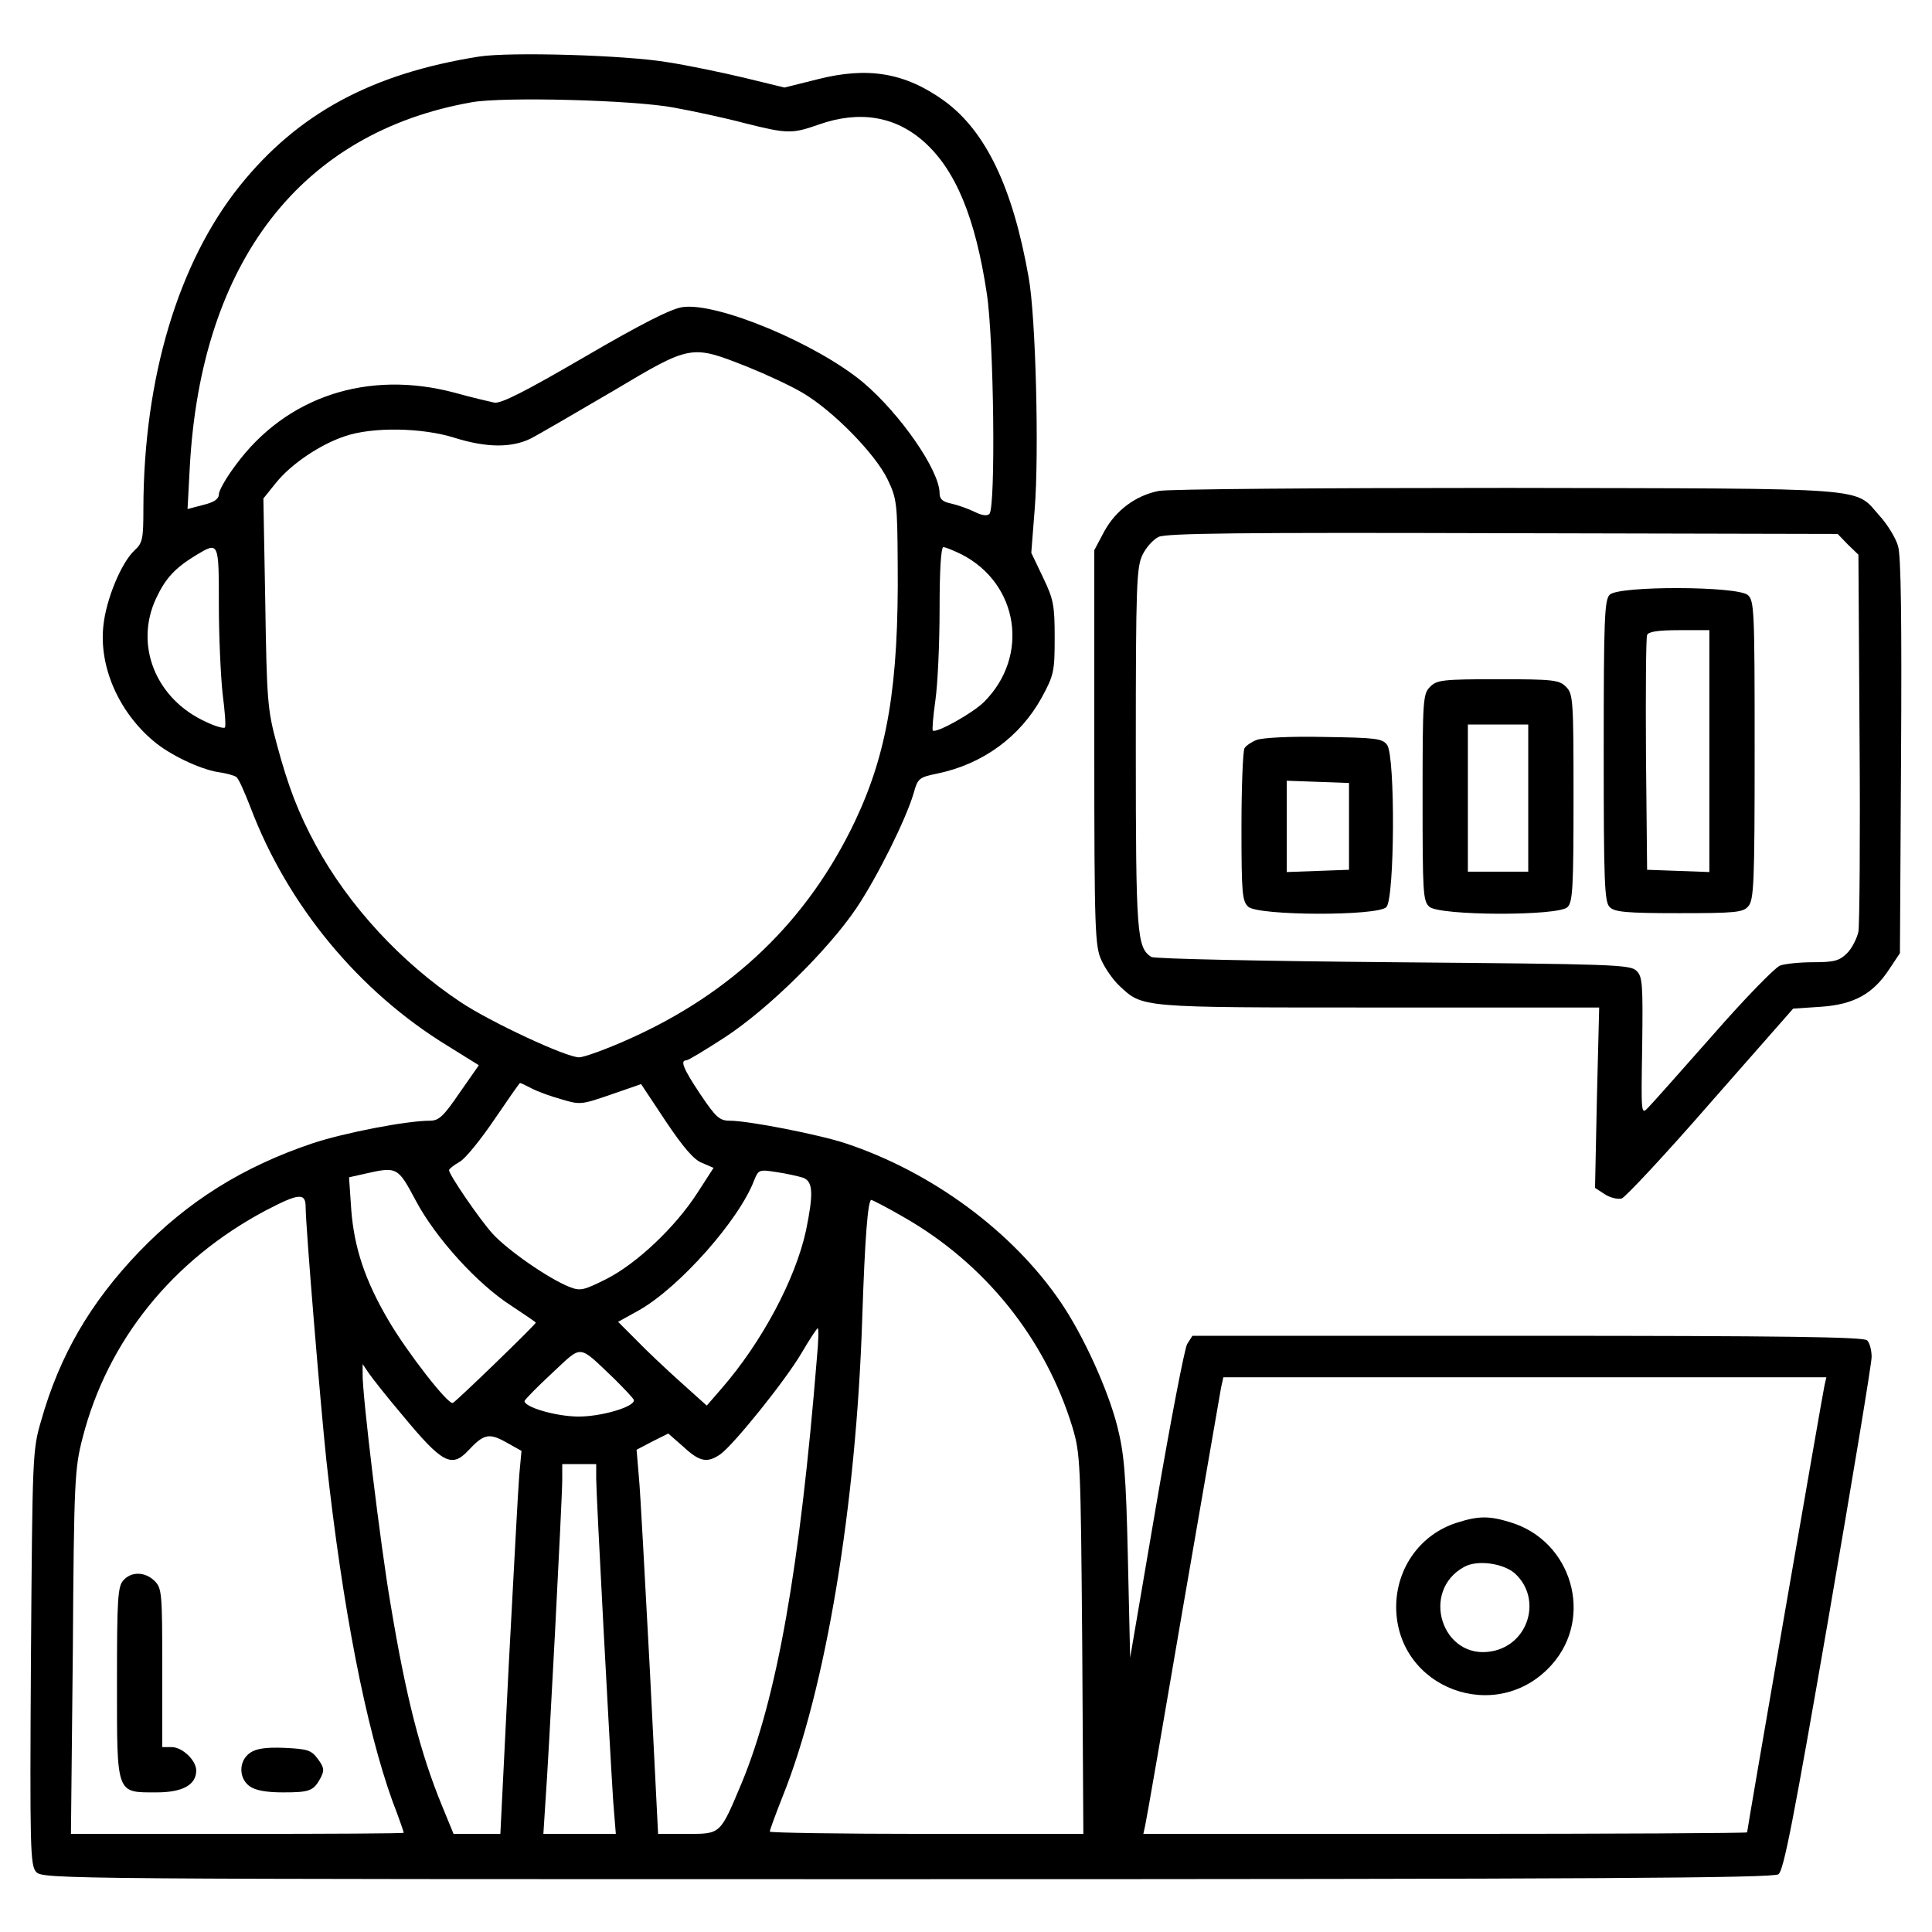
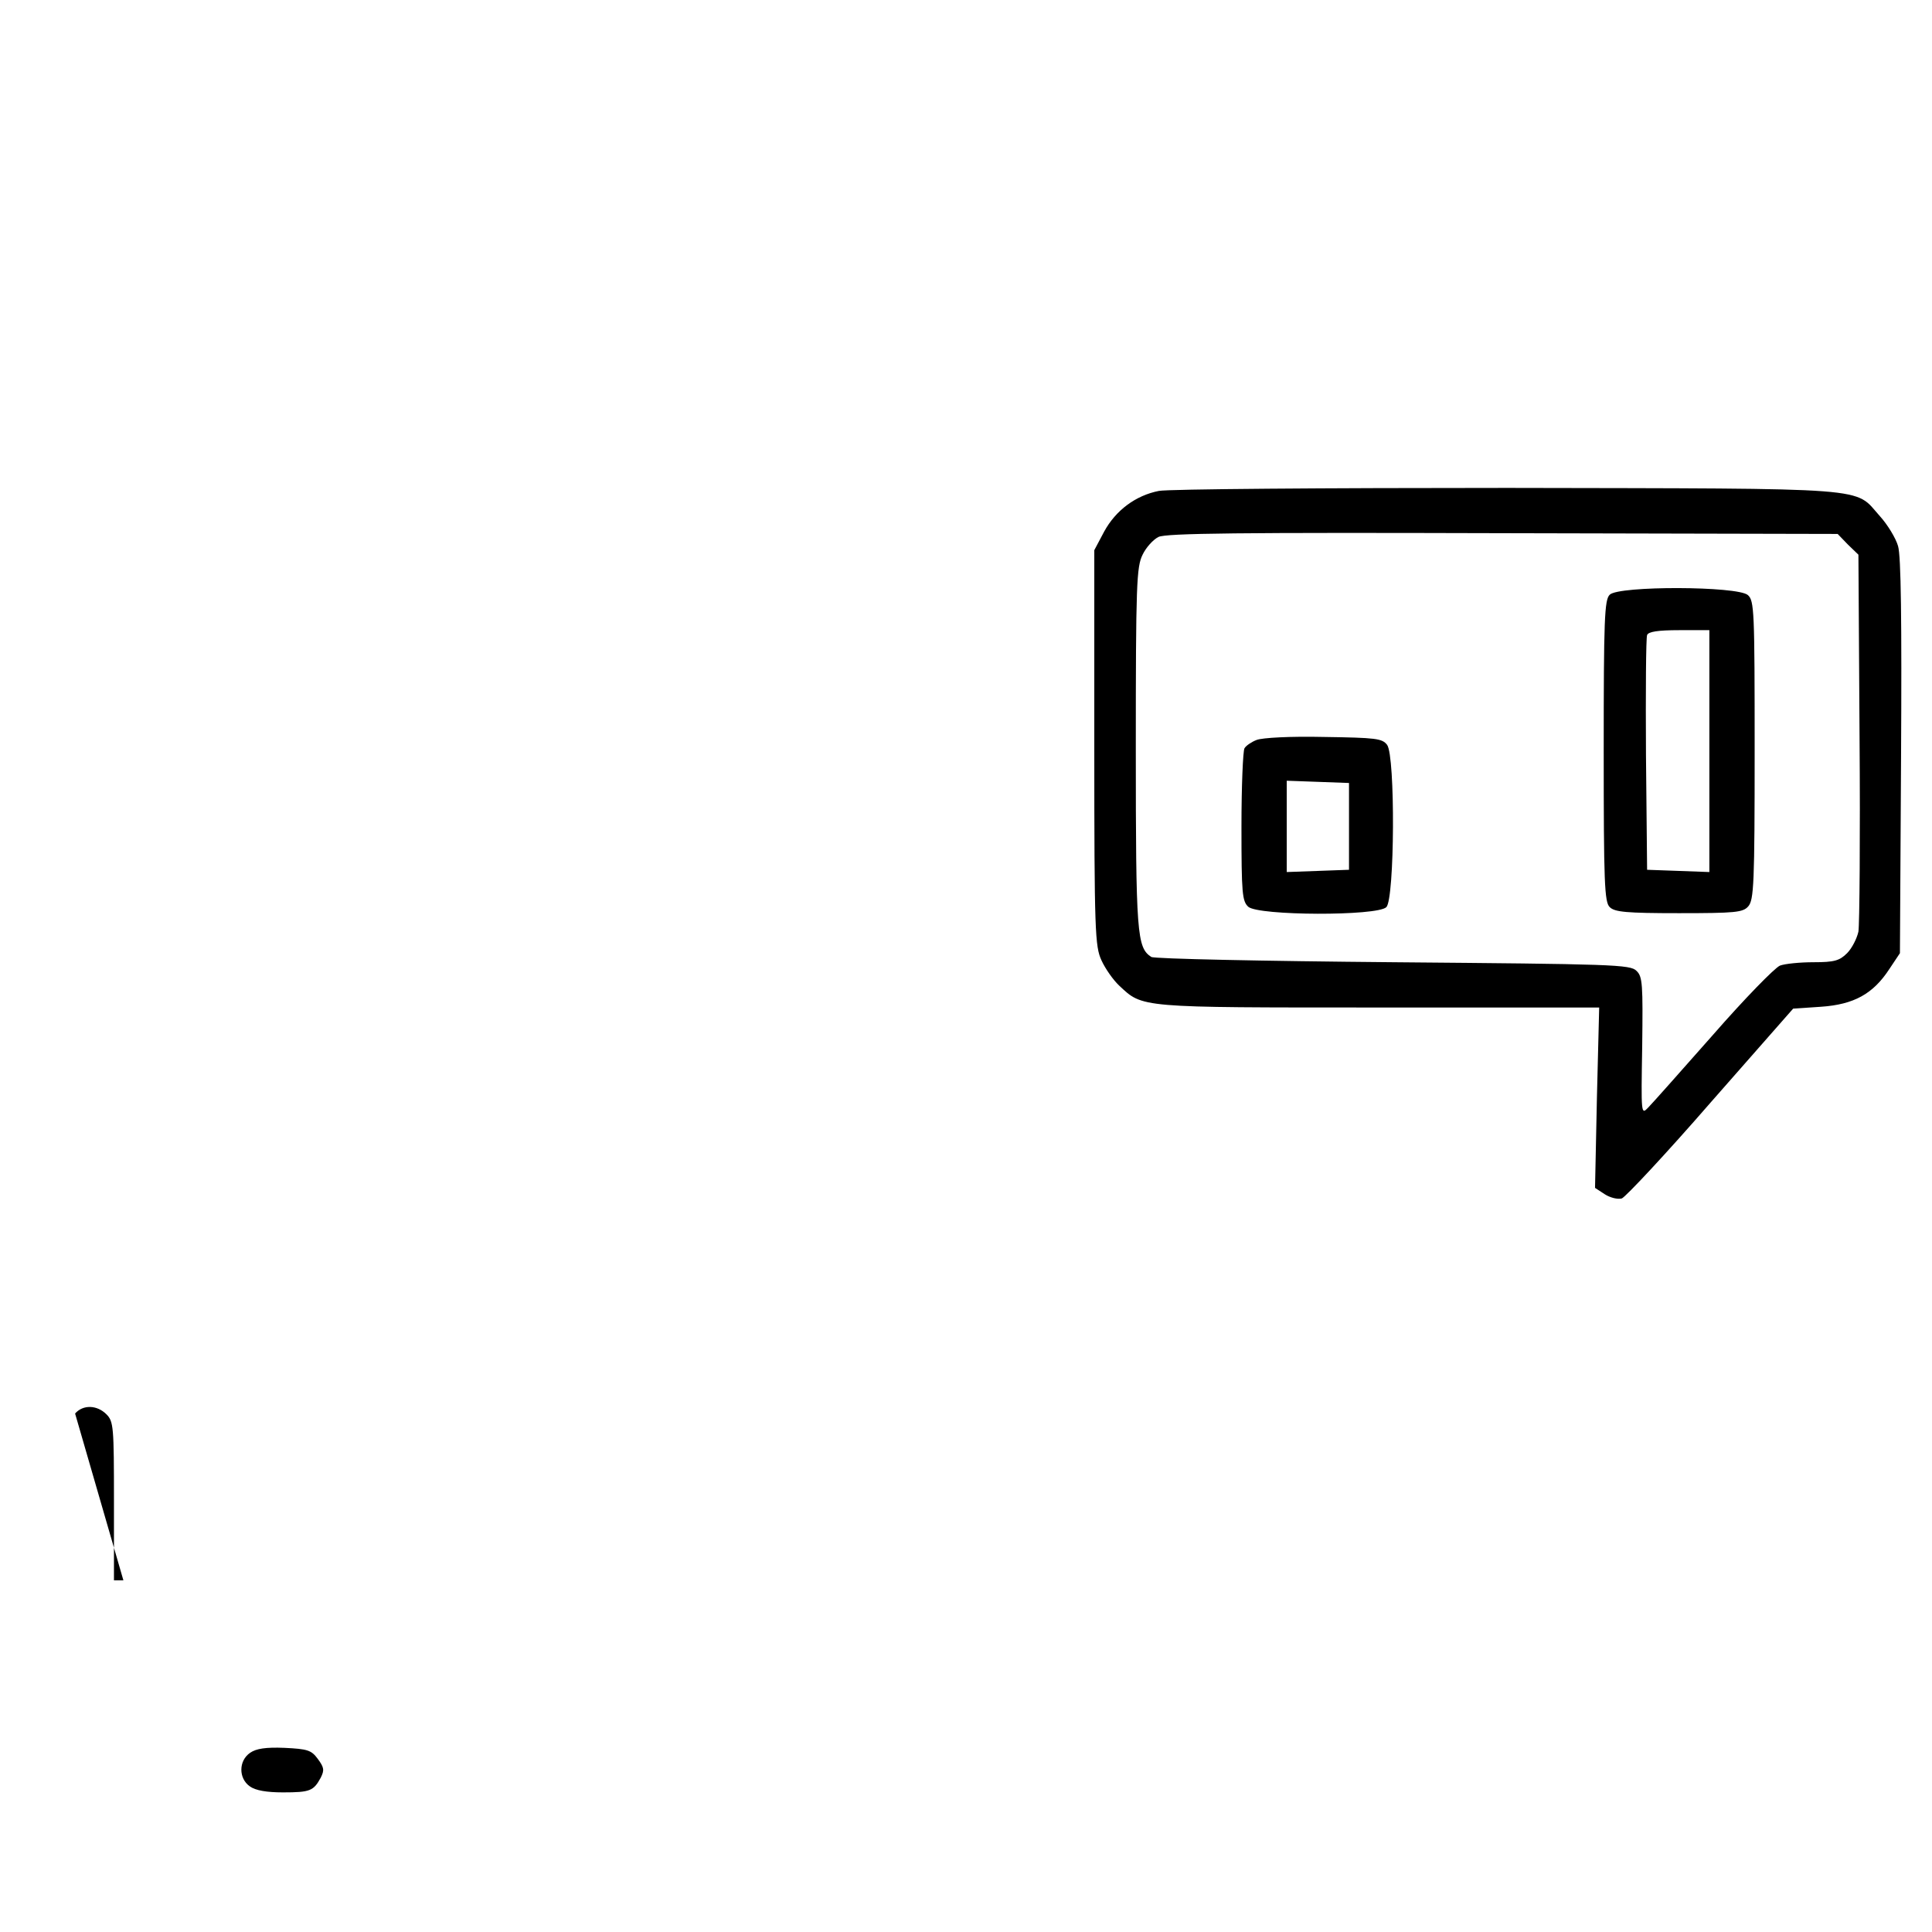
<svg xmlns="http://www.w3.org/2000/svg" version="1.0" width="512pt" height="512pt" viewBox="0 0 512 512" preserveAspectRatio="xMidYMid meet">
  <g transform="translate(0,512) scale(0.1,-0.1)" fill="#000000" stroke="none">
-     <path d="M1269 4970 c-284 -45 -480 -151 -634 -343 -163 -204 -254 -509 -255 -853 0 -83 -2 -93 -24 -113 -35 -33 -75 -130 -82 -199 -12 -108 40 -228 133 -306 42 -36 122 -74 170 -82 22 -3 44 -9 49 -13 6 -3 22 -40 38 -81 98 -259 287 -488 523 -632 l82 -51 -51 -73 c-43 -63 -55 -74 -79 -74 -61 0 -227 -32 -311 -60 -184 -62 -330 -153 -460 -288 -129 -135 -210 -274 -259 -447 -23 -78 -23 -92 -27 -629 -3 -505 -2 -550 14 -567 17 -19 78 -19 2309 -19 1821 0 2295 3 2308 13 14 9 41 150 132 675 63 365 115 678 115 696 0 18 -5 37 -12 44 -9 9 -223 12 -900 12 l-888 0 -14 -22 c-7 -13 -44 -205 -82 -427 l-69 -404 -6 264 c-5 225 -10 277 -28 349 -25 98 -90 241 -150 329 -127 187 -341 345 -570 421 -69 23 -257 60 -307 60 -27 0 -37 9 -78 70 -46 69 -54 90 -37 90 5 0 51 28 102 61 115 75 275 233 349 343 56 84 130 233 151 303 11 40 14 43 63 53 121 25 220 98 277 202 32 59 34 69 34 158 0 86 -3 102 -31 160 l-31 65 9 115 c12 148 3 512 -16 615 -42 239 -114 388 -224 468 -103 74 -201 91 -335 57 l-88 -22 -107 26 c-59 14 -150 33 -202 41 -111 19 -420 28 -501 15z m516 -135 c50 -9 134 -27 187 -41 115 -29 127 -29 198 -4 108 38 203 22 279 -46 84 -75 136 -202 166 -401 19 -121 24 -568 7 -585 -6 -6 -20 -4 -38 5 -16 8 -44 18 -61 22 -25 5 -33 12 -33 28 0 60 -104 210 -202 293 -123 103 -388 214 -480 200 -31 -5 -108 -44 -259 -132 -158 -92 -221 -124 -239 -121 -14 3 -61 14 -104 26 -231 62 -448 -10 -581 -191 -25 -33 -45 -68 -45 -78 0 -12 -12 -21 -41 -28 l-42 -11 6 112 c30 544 295 886 747 966 83 15 429 6 535 -14z m198 -688 c47 -19 112 -49 144 -68 80 -47 192 -161 225 -229 25 -52 26 -64 27 -225 3 -320 -27 -499 -113 -681 -125 -263 -324 -455 -600 -578 -60 -27 -119 -48 -131 -48 -33 -1 -236 94 -314 146 -158 105 -297 256 -384 416 -46 85 -73 154 -104 270 -24 89 -26 114 -30 372 l-5 277 33 41 c40 50 117 102 183 124 73 25 204 23 290 -4 86 -27 152 -27 203 -2 21 11 119 68 218 126 208 124 206 123 358 63z m-1403 -630 c0 -84 5 -190 10 -236 6 -46 9 -86 6 -89 -3 -3 -25 3 -48 14 -135 60 -193 204 -134 329 25 53 50 80 106 114 60 36 60 36 60 -132z m1968 134 c152 -78 181 -270 60 -391 -30 -30 -127 -84 -136 -76 -2 2 1 39 7 81 6 42 11 150 11 241 0 107 4 164 10 164 6 0 27 -9 48 -19z m-1140 -1415 c15 -8 50 -21 79 -29 50 -15 53 -15 131 12 l81 28 65 -98 c47 -70 75 -103 97 -111 l30 -13 -42 -65 c-59 -92 -161 -188 -241 -229 -62 -31 -70 -33 -100 -21 -55 22 -163 97 -203 141 -35 39 -115 156 -115 168 0 3 12 13 28 22 15 8 56 59 92 112 36 53 66 96 68 97 2 0 15 -6 30 -14z m-306 -298 c52 -98 163 -221 254 -279 35 -23 64 -43 64 -44 0 -5 -212 -210 -220 -213 -13 -5 -122 136 -170 218 -63 107 -91 193 -99 292 l-6 88 40 9 c88 20 89 19 137 -71z m1026 61 c27 -10 28 -42 8 -140 -28 -129 -117 -296 -224 -419 l-39 -45 -69 62 c-38 34 -91 84 -117 111 l-49 49 56 31 c107 61 265 239 305 345 11 27 13 28 58 21 27 -4 58 -11 71 -15z m-1318 -78 c0 -50 39 -521 55 -672 43 -392 105 -708 175 -902 17 -44 30 -82 30 -84 0 -2 -198 -3 -441 -3 l-441 0 5 483 c3 457 5 486 26 567 66 257 238 471 485 602 88 46 106 48 106 9z m1584 -26 c216 -123 376 -322 448 -557 21 -71 22 -89 26 -576 l3 -502 -415 0 c-229 0 -416 3 -416 6 0 4 15 45 34 93 114 283 195 770 211 1267 7 213 15 314 24 314 3 0 42 -20 85 -45z m-229 -372 c-45 -557 -106 -902 -199 -1127 -58 -138 -55 -136 -145 -136 l-77 0 -22 438 c-13 240 -25 469 -29 509 l-6 71 42 22 42 21 40 -35 c43 -40 63 -44 98 -20 36 26 172 195 215 268 21 36 41 66 43 66 3 0 2 -35 -2 -77z m-537 -57 c28 -28 52 -53 52 -57 0 -18 -89 -44 -150 -43 -59 1 -140 25 -140 41 0 3 33 37 73 74 82 76 67 78 165 -15z m-561 -97 c105 -127 130 -140 174 -93 41 44 55 47 100 22 l41 -23 -6 -65 c-3 -36 -15 -264 -28 -507 l-22 -443 -62 0 -62 0 -30 73 c-58 141 -96 289 -137 536 -26 150 -76 562 -74 611 l0 25 17 -25 c9 -13 49 -64 89 -111z m3768 79 c-5 -22 -205 -1177 -205 -1184 0 -2 -360 -4 -800 -4 l-800 0 5 23 c3 12 48 272 100 577 53 305 98 567 101 583 l6 27 799 0 799 0 -5 -22z m-3255 -247 c0 -43 36 -716 45 -854 l7 -87 -96 0 -96 0 5 78 c9 119 45 812 45 860 l0 42 45 0 45 0 0 -39z" />
-     <path d="M327 932 c-15 -16 -17 -50 -17 -270 0 -300 -3 -292 105 -292 69 0 105 20 105 58 0 27 -37 62 -65 62 l-25 0 0 210 c0 197 -1 211 -20 230 -25 25 -62 26 -83 2z" />
+     <path d="M327 932 l-25 0 0 210 c0 197 -1 211 -20 230 -25 25 -62 26 -83 2z" />
    <path d="M663 475 c-31 -21 -31 -68 -1 -89 15 -11 45 -16 88 -16 72 0 81 4 100 39 10 20 9 27 -8 50 -17 23 -27 26 -88 29 -50 2 -75 -2 -91 -13z" />
-     <path d="M3862 1085 c-97 -30 -162 -120 -162 -224 1 -216 267 -315 412 -153 113 126 54 329 -110 378 -55 17 -84 17 -140 -1z m154 -136 c71 -67 35 -187 -62 -205 -132 -25 -192 160 -73 224 35 19 105 9 135 -19z" />
    <path d="M3071 3819 c-61 -12 -114 -51 -145 -108 l-26 -49 0 -523 c0 -489 2 -527 19 -564 10 -22 31 -52 47 -67 63 -59 50 -58 687 -58 l585 0 -6 -239 -5 -239 26 -17 c14 -9 34 -14 45 -11 10 4 117 118 236 255 l218 248 74 5 c87 6 138 34 181 100 l28 42 3 520 c2 361 0 533 -8 559 -6 21 -28 57 -48 79 -70 78 -3 73 -987 75 -484 0 -900 -3 -924 -8z m1826 -142 l28 -27 3 -483 c2 -265 0 -497 -3 -516 -4 -18 -17 -44 -30 -57 -20 -20 -34 -24 -89 -24 -36 0 -76 -4 -89 -9 -14 -6 -94 -88 -177 -183 -84 -95 -161 -182 -172 -193 -19 -20 -19 -19 -16 162 2 164 1 185 -15 200 -16 17 -63 18 -645 23 -345 3 -633 9 -641 14 -38 25 -41 59 -41 553 0 435 2 481 18 513 9 19 28 40 42 47 20 10 215 12 912 10 l888 -2 27 -28z" />
    <path d="M4266 3544 c-14 -13 -16 -65 -16 -414 0 -349 2 -401 16 -414 13 -13 44 -16 183 -16 150 0 170 2 184 18 15 17 17 60 17 414 0 370 -1 396 -18 411 -27 24 -342 25 -366 1z m264 -414 l0 -321 -82 3 -83 3 -3 305 c-1 168 0 310 3 317 3 9 29 13 85 13 l80 0 0 -320z" />
-     <path d="M3790 3300 c-19 -19 -20 -33 -20 -293 0 -253 1 -275 18 -290 27 -24 342 -25 366 -1 14 13 16 54 16 290 0 261 -1 275 -20 294 -18 18 -33 20 -180 20 -147 0 -162 -2 -180 -20z m260 -295 l0 -195 -80 0 -80 0 0 195 0 195 80 0 80 0 0 -195z" />
    <path d="M3330 3159 c-13 -5 -28 -15 -32 -22 -4 -7 -8 -100 -8 -208 0 -177 2 -197 18 -212 27 -24 342 -25 366 -1 22 22 24 400 2 430 -13 17 -29 19 -168 21 -88 2 -163 -2 -178 -8z m245 -229 l0 -115 -82 -3 -83 -3 0 121 0 121 83 -3 82 -3 0 -115z" />
  </g>
</svg>